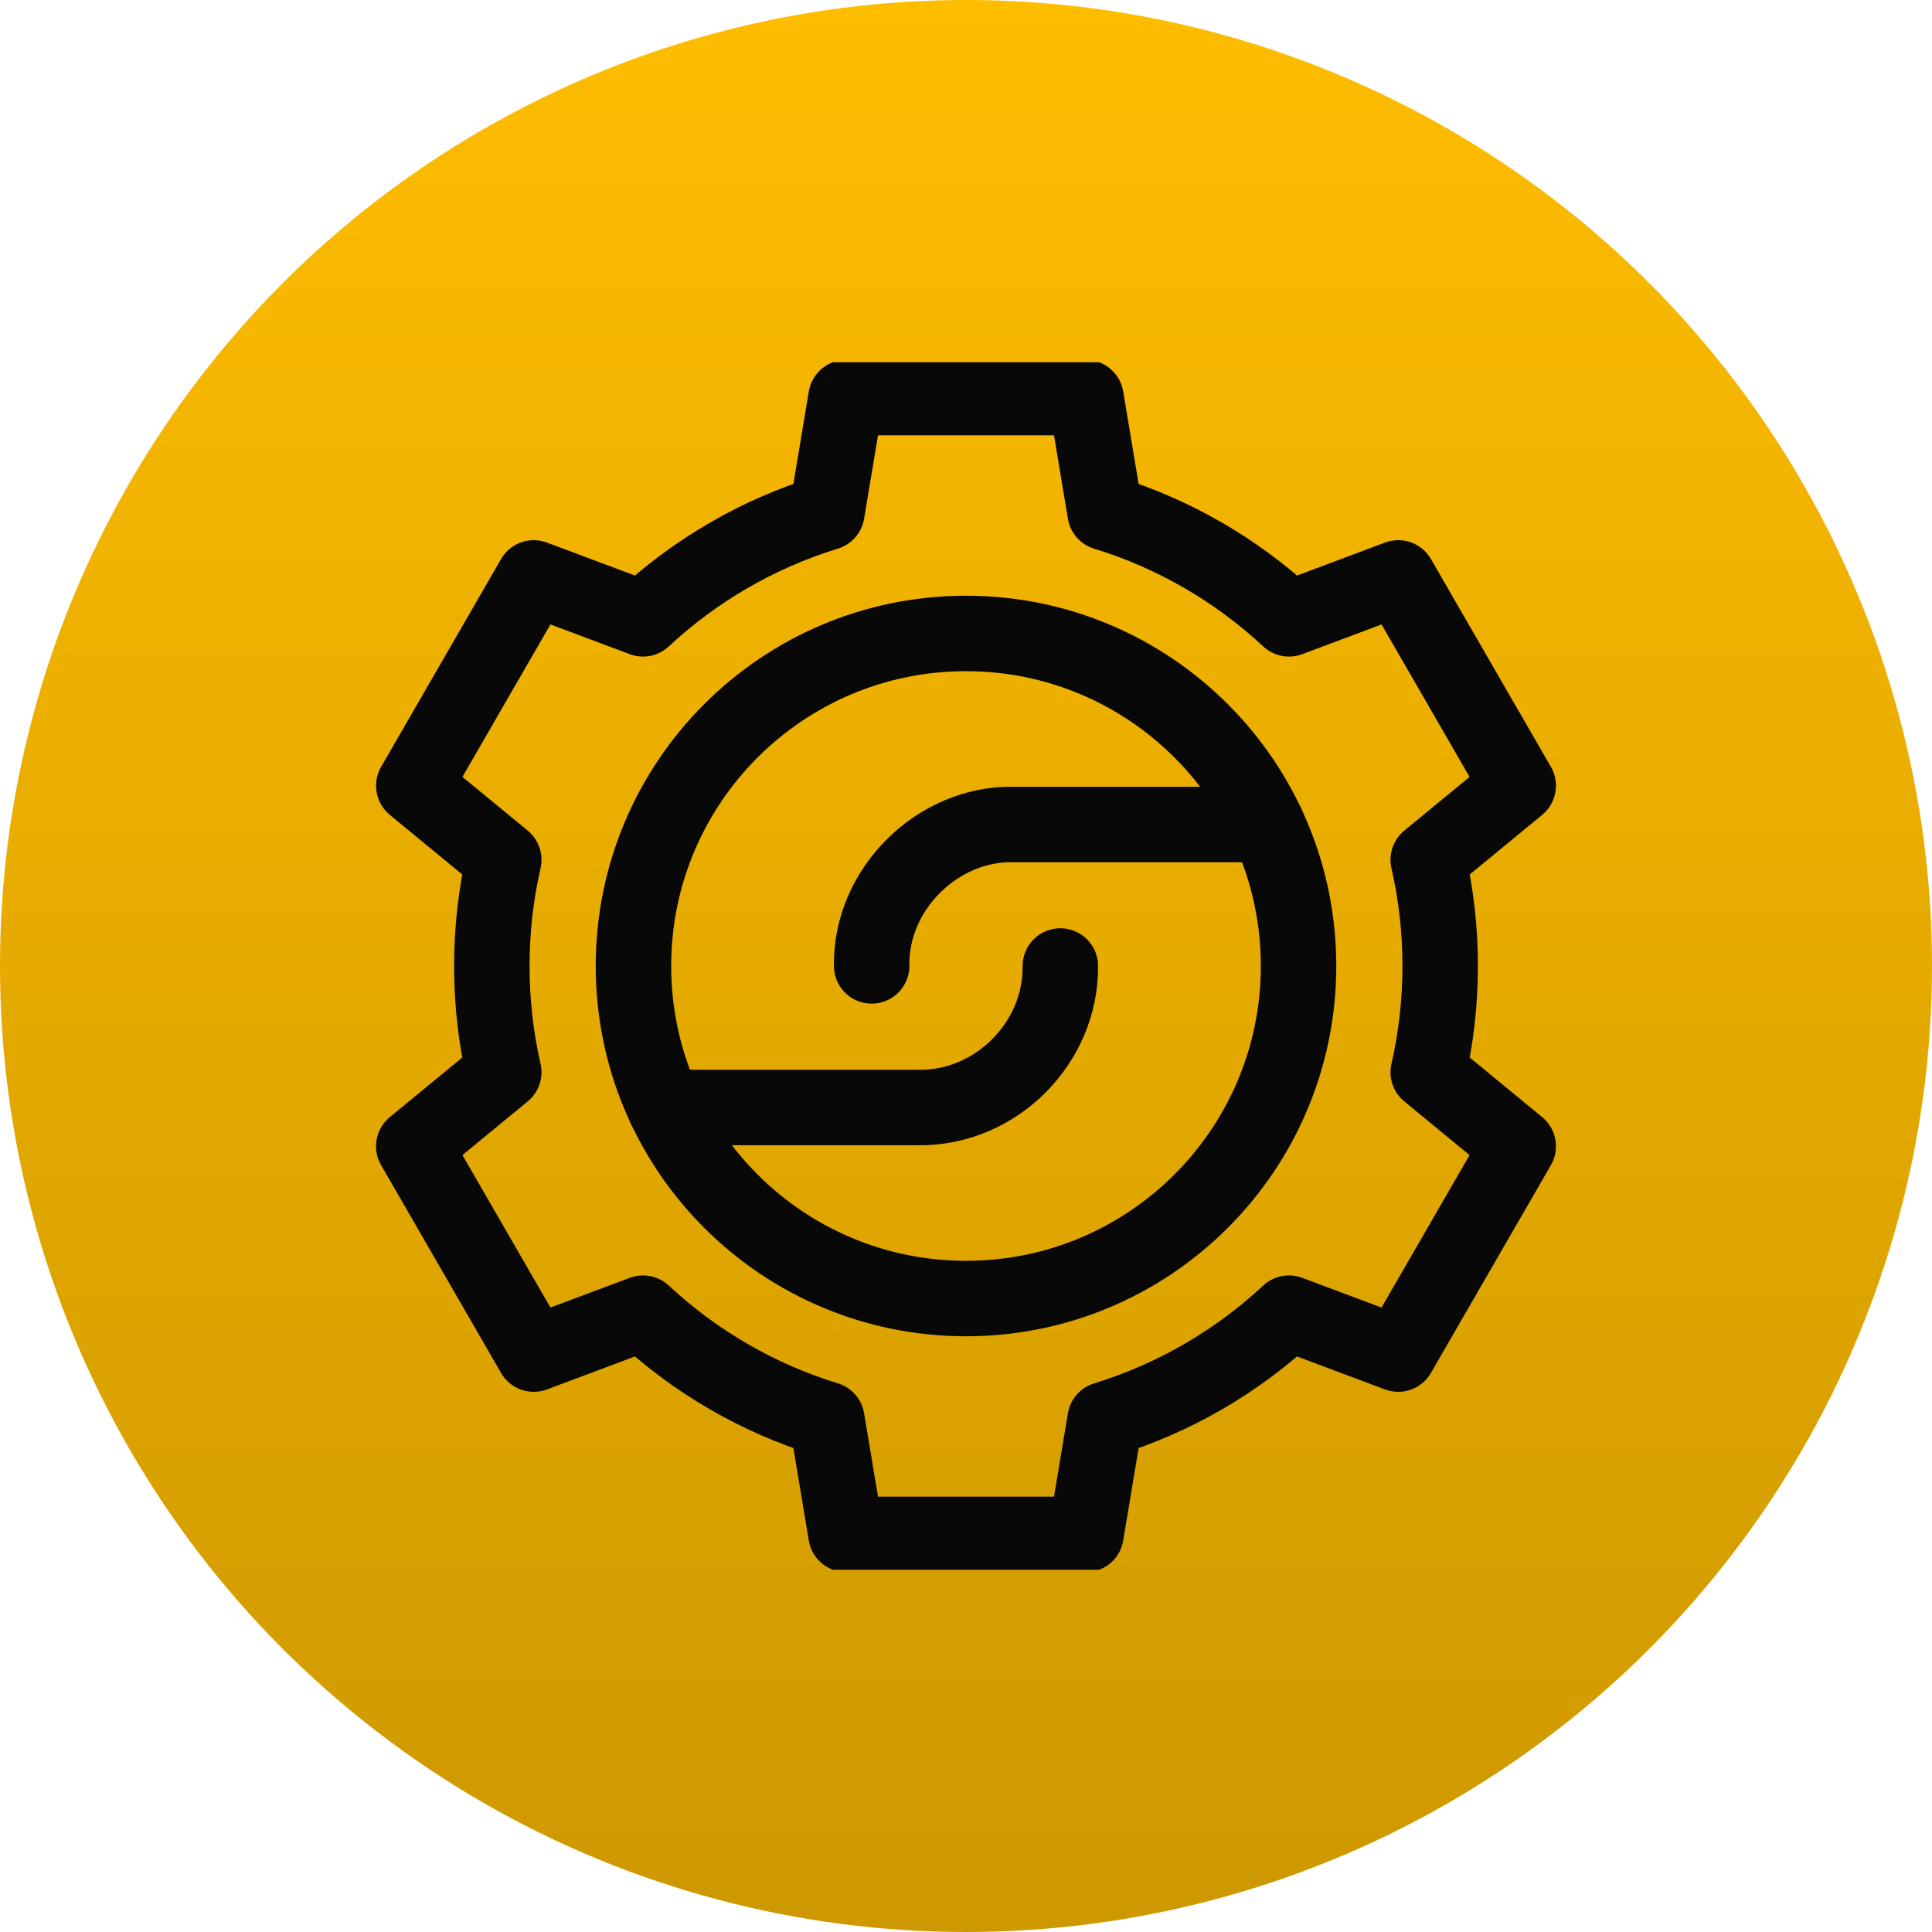
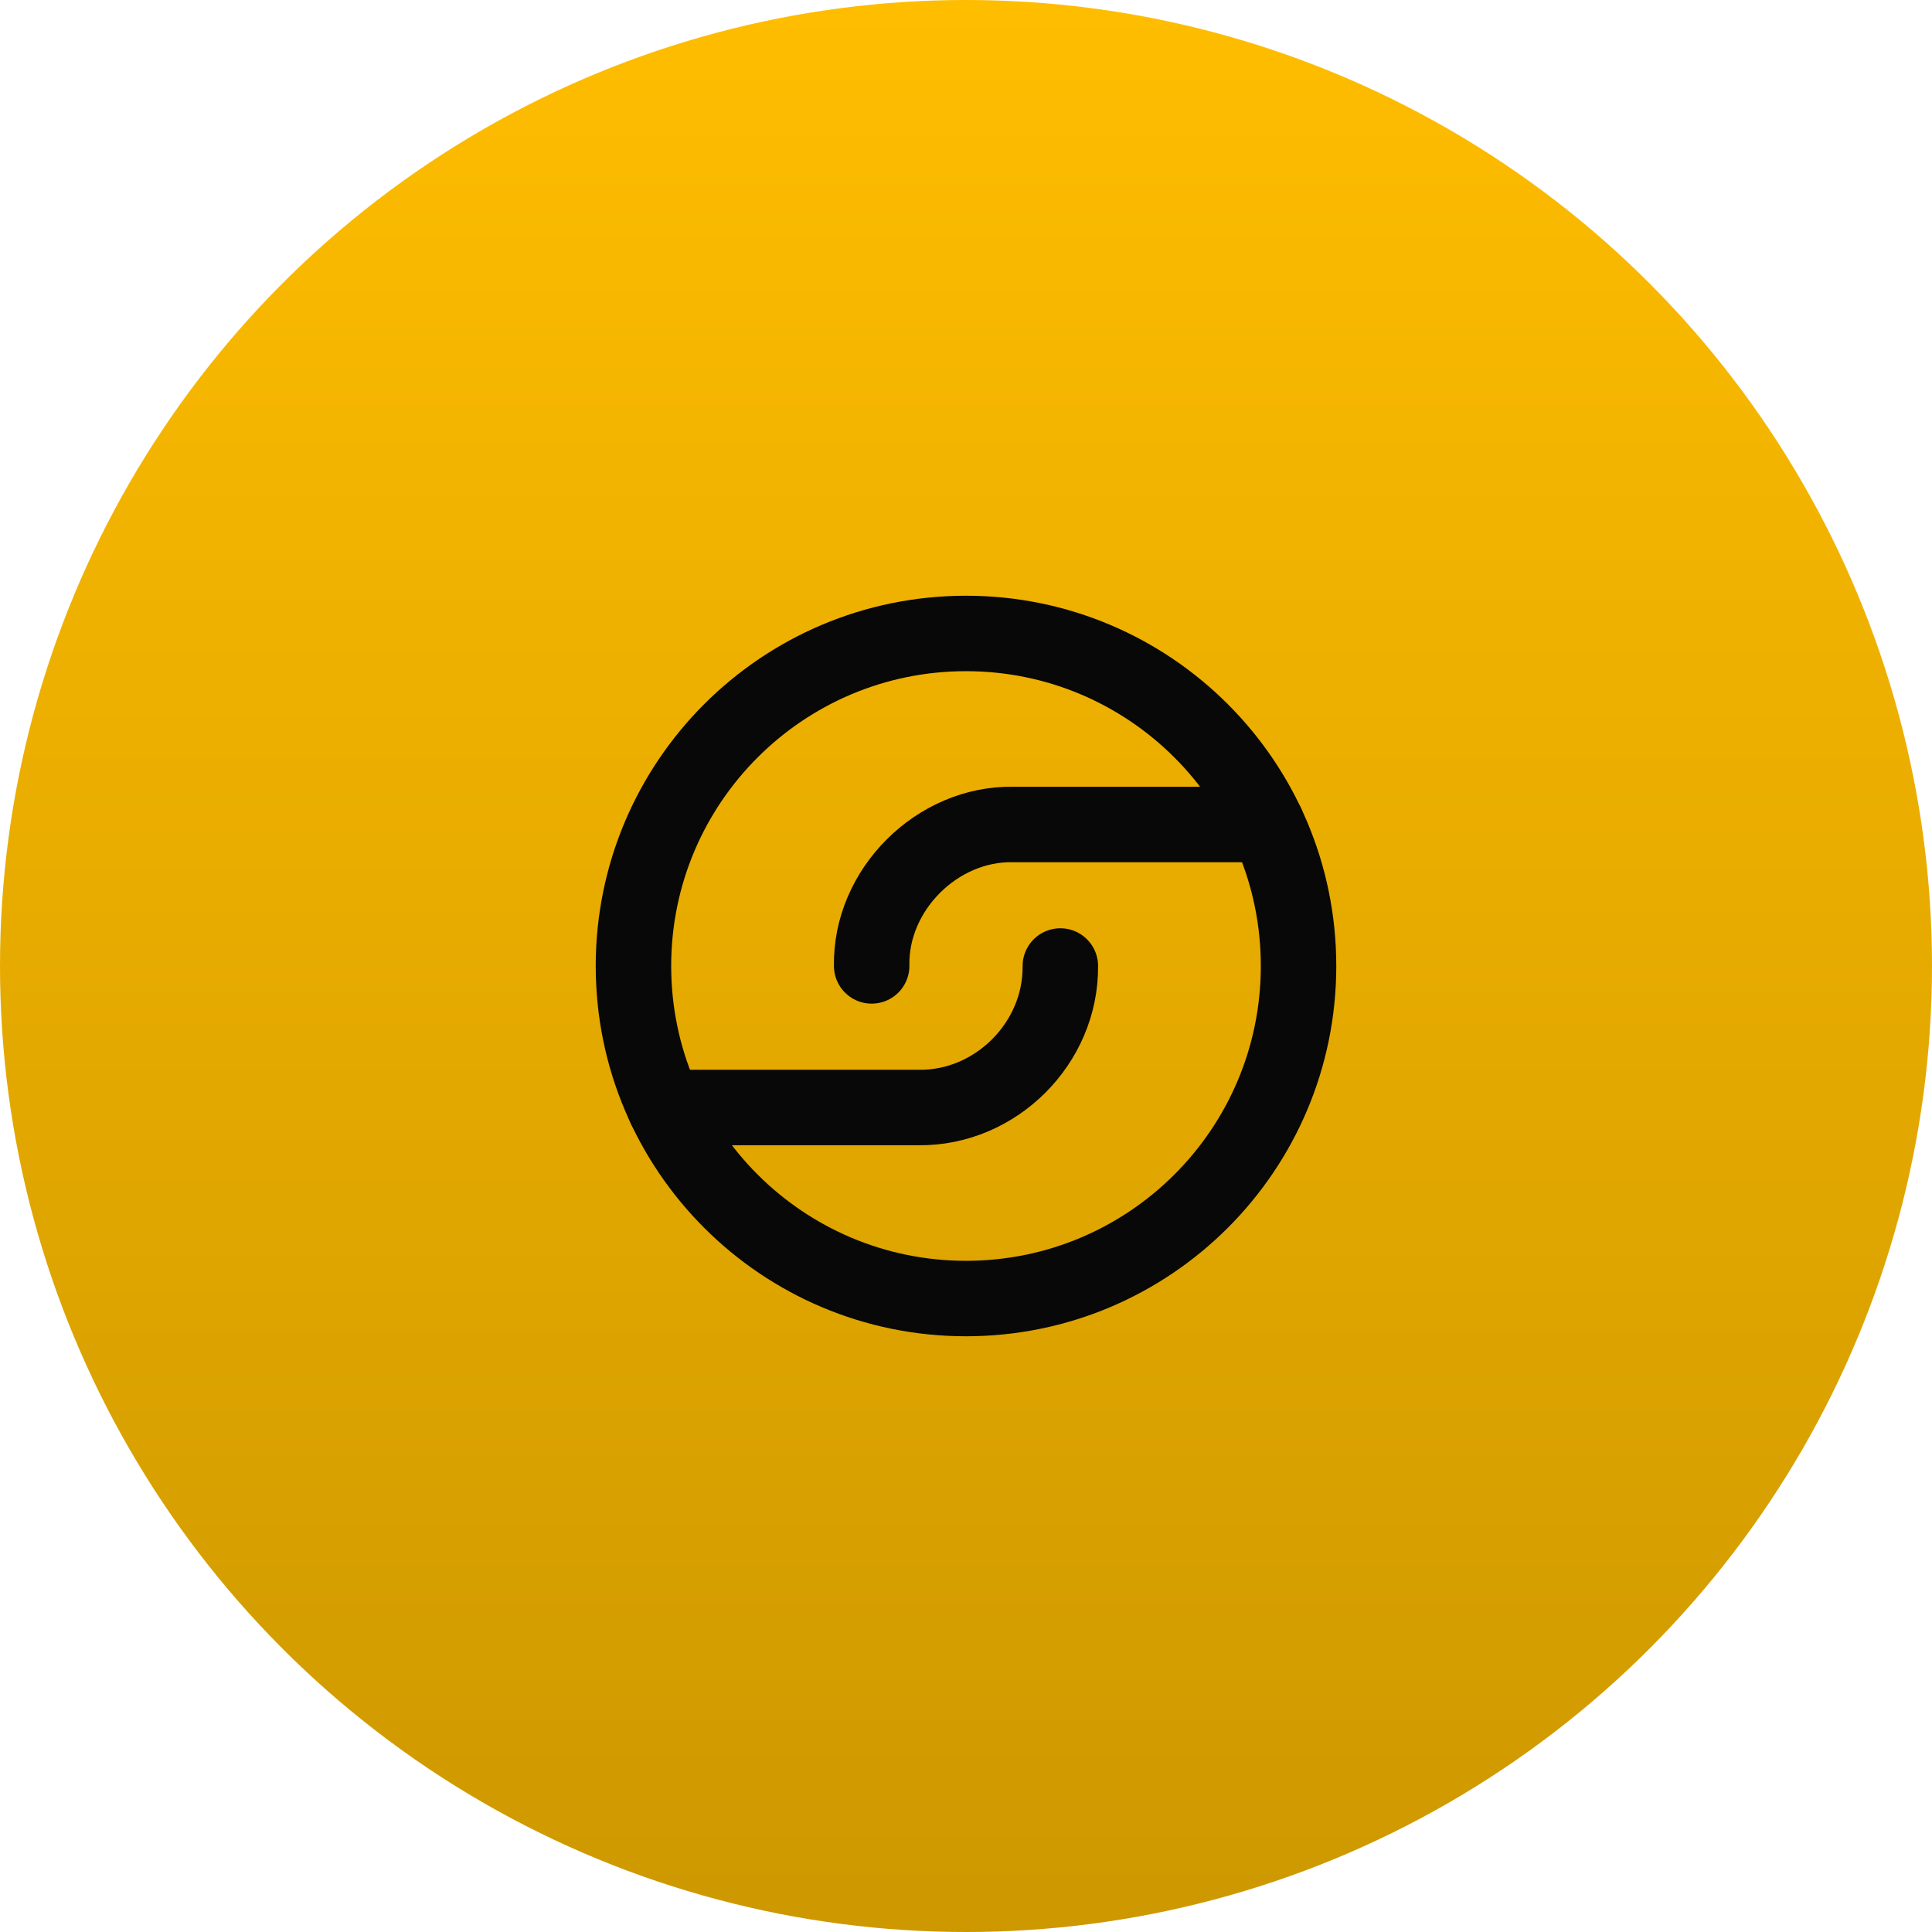
<svg xmlns="http://www.w3.org/2000/svg" width="64" height="64" viewBox="0 0 64 64" fill="none">
  <circle cx="32" cy="32" r="32" fill="url(#paint0_linear_1514_1735)" />
  <g clip-path="url(#clip0_1514_1735)">
-     <path d="M47.708 32C47.708 30.79 47.571 29.613 47.312 28.481L50.293 26.028L46.319 19.144L42.699 20.5C40.983 18.902 38.908 17.684 36.609 16.98L35.974 13.172H28.026L27.391 16.979C25.092 17.684 23.018 18.902 21.301 20.5L17.681 19.144L13.707 26.028L16.688 28.481C16.429 29.613 16.292 30.79 16.292 32C16.292 33.21 16.429 34.387 16.688 35.519L13.707 37.972L17.681 44.856L21.301 43.5C23.018 45.098 25.092 46.316 27.391 47.02L28.026 50.828H35.974L36.609 47.021C38.908 46.316 40.982 45.098 42.699 43.5L46.318 44.856L50.293 37.972L47.312 35.519C47.571 34.387 47.708 33.21 47.708 32Z" stroke="#080808" stroke-width="2.5" stroke-miterlimit="10" stroke-linecap="round" stroke-linejoin="round" />
    <path d="M32 43.016C38.084 43.016 43.016 38.084 43.016 32C43.016 25.916 38.084 20.984 32 20.984C25.916 20.984 20.984 25.916 20.984 32C20.984 38.084 25.916 43.016 32 43.016Z" stroke="#080808" stroke-width="2.5" stroke-miterlimit="10" stroke-linecap="round" stroke-linejoin="round" />
    <path d="M22.029 36.688H30.438C32.987 36.715 35.15 34.555 35.125 32" stroke="#080808" stroke-width="2.5" stroke-miterlimit="10" stroke-linecap="round" stroke-linejoin="round" />
    <path d="M28.875 31.997C28.827 29.472 31.05 27.264 33.562 27.312H41.971" stroke="#080808" stroke-width="2.5" stroke-miterlimit="10" stroke-linecap="round" stroke-linejoin="round" />
  </g>
  <defs>
    <linearGradient id="paint0_linear_1514_1735" x1="32" y1="0" x2="32" y2="64" gradientUnits="userSpaceOnUse">
      <stop stop-color="#FFBD00" />
      <stop offset="1" stop-color="#CD9800" />
    </linearGradient>
    <clipPath id="clip0_1514_1735">
      <rect width="40" height="40" fill="white" transform="translate(12 12)" />
    </clipPath>
  </defs>
</svg>